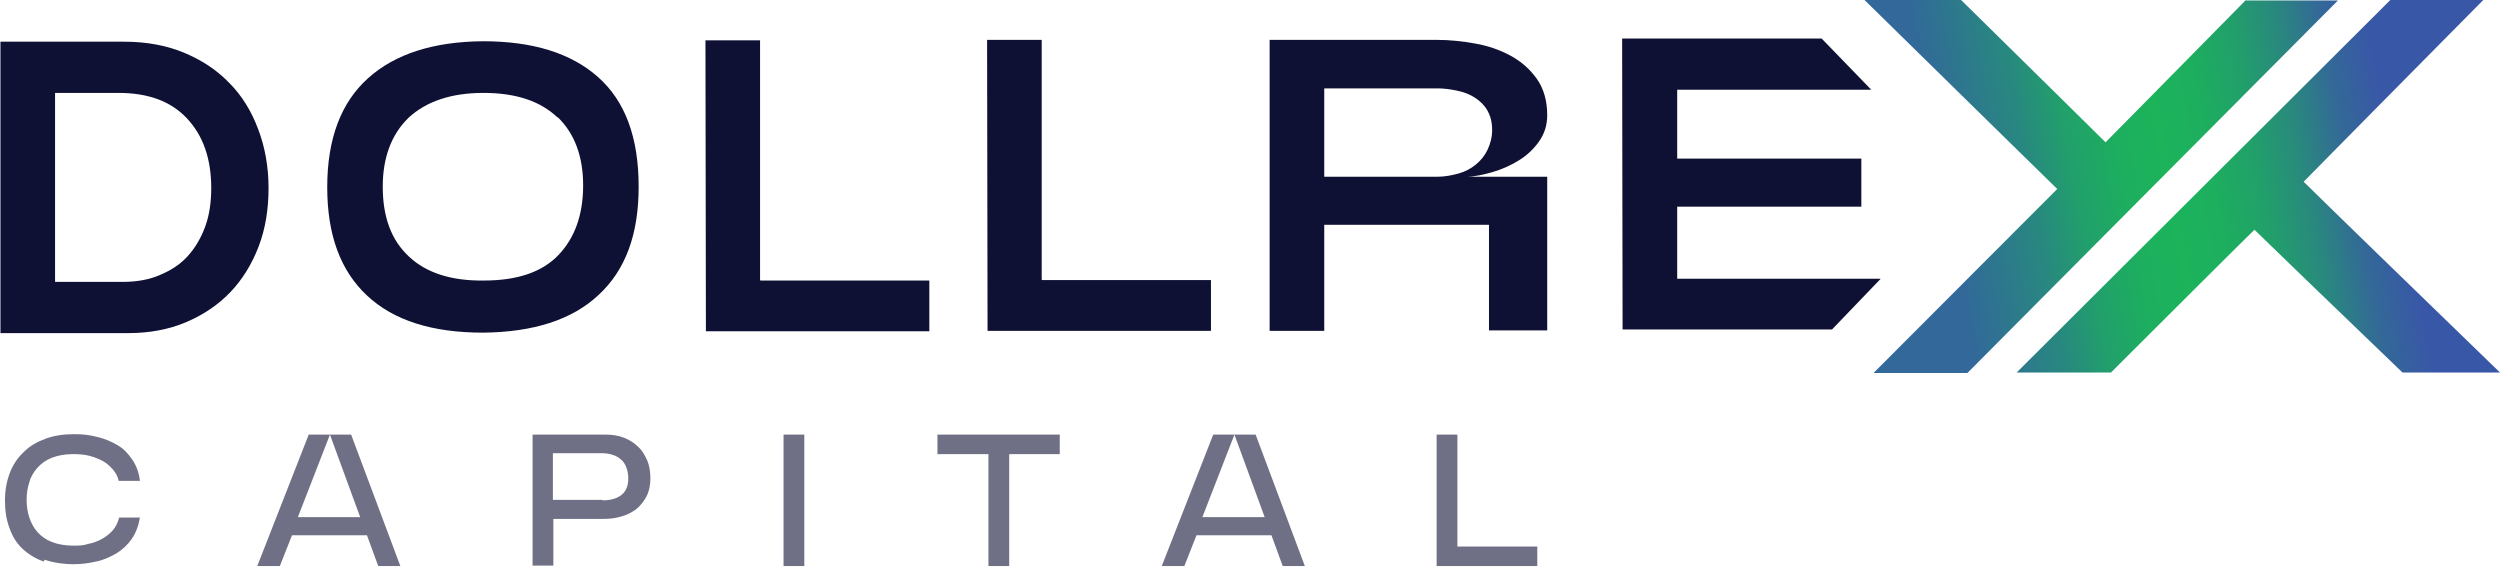
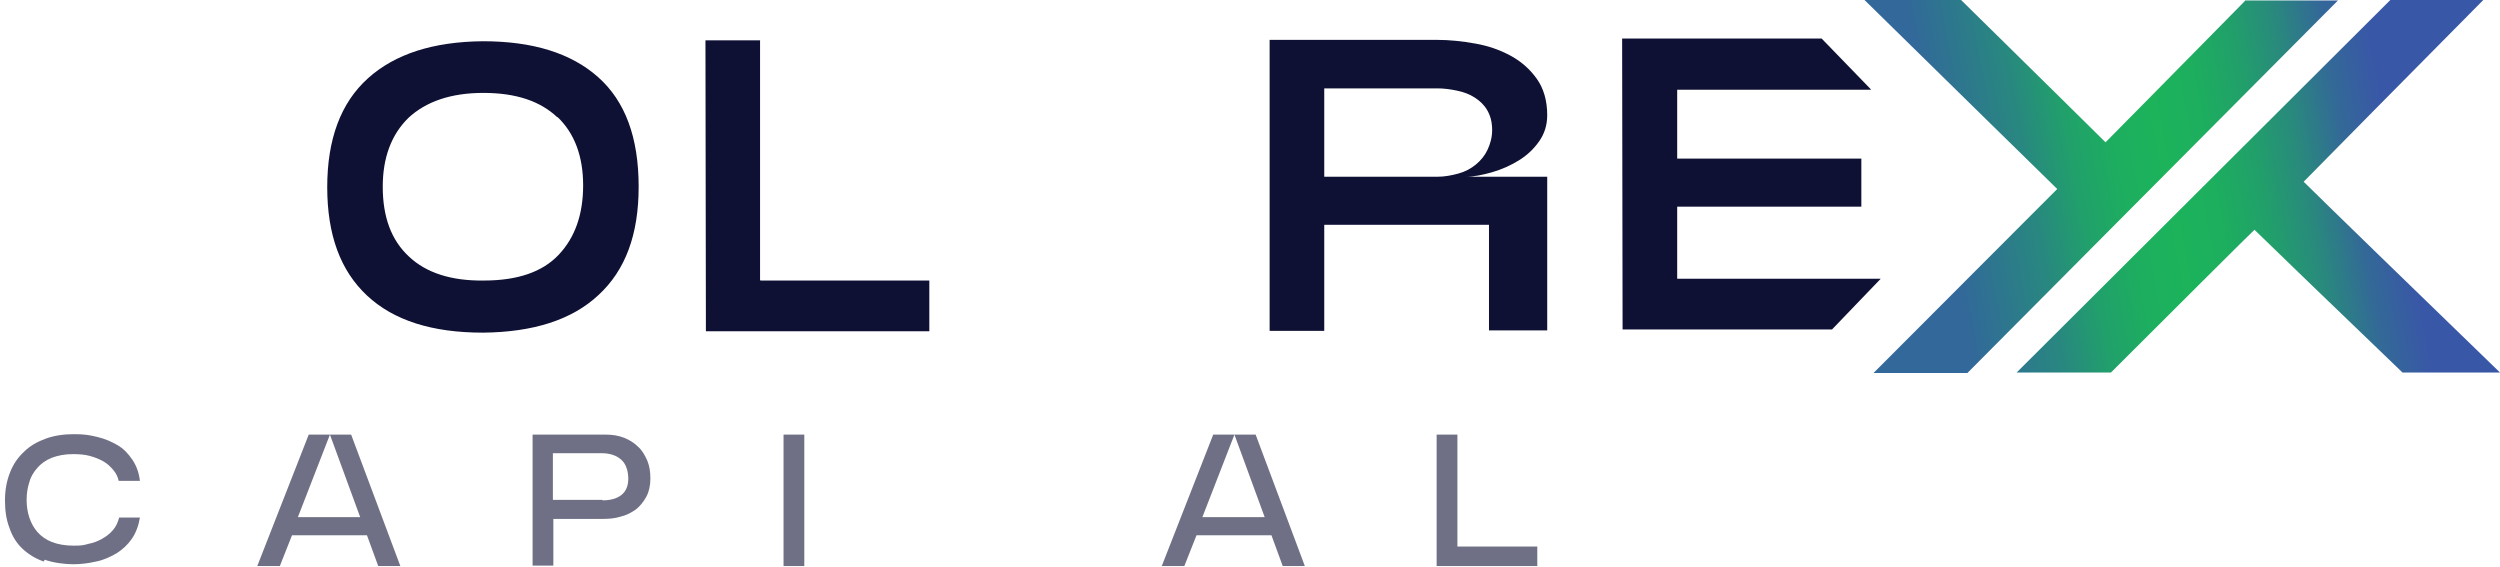
<svg xmlns="http://www.w3.org/2000/svg" width="203" height="46" viewBox="0 0 203 46" fill="none">
  <g clip-path="url(#clip0_1218_33)">
-     <path d="M0.037 27.048V3.386C7.15916e-05 3.386 10.079 3.386 10.079 3.386C11.874 3.386 13.487 3.68 14.916 4.269C16.346 4.858 17.592 5.667 18.618 6.735C19.644 7.765 20.414 9.016 20.963 10.488C21.513 11.923 21.806 13.543 21.806 15.272C21.806 17.002 21.55 18.584 21 20.019C20.45 21.454 19.681 22.706 18.691 23.736C17.702 24.767 16.492 25.576 15.1 26.165C13.707 26.754 12.131 27.048 10.445 27.048H0.037ZM4.471 22.89H9.932C11.105 22.89 12.168 22.706 13.047 22.301C13.927 21.933 14.696 21.418 15.283 20.755C15.869 20.093 16.346 19.283 16.675 18.363C17.005 17.443 17.152 16.413 17.152 15.272C17.152 12.88 16.492 11.003 15.173 9.605C13.854 8.207 12.021 7.544 9.602 7.544H4.471V22.89Z" fill="#0F1134" />
    <path d="M48.597 23.957C46.435 25.981 43.283 26.974 39.215 27.011C35.073 27.011 31.958 26.017 29.796 23.993C27.634 21.969 26.571 19.062 26.571 15.198C26.571 11.297 27.67 8.353 29.869 6.366C32.068 4.379 35.183 3.385 39.215 3.349C43.246 3.349 46.361 4.305 48.56 6.256C50.759 8.206 51.859 11.15 51.859 15.161C51.859 19.025 50.796 21.933 48.597 23.957ZM45.262 9.531C43.869 8.206 41.89 7.544 39.251 7.544C36.613 7.544 34.597 8.243 33.168 9.568C31.775 10.929 31.079 12.806 31.079 15.161C31.079 17.627 31.775 19.504 33.204 20.829C34.597 22.153 36.649 22.816 39.288 22.779C42.037 22.779 44.053 22.08 45.372 20.681C46.691 19.283 47.351 17.406 47.351 15.051C47.351 12.696 46.655 10.819 45.262 9.494V9.531Z" fill="#0F1134" />
    <path d="M61.754 22.779H75.461V26.901H57.319L57.283 3.275H61.717V22.742L61.754 22.779Z" fill="#0F1134" />
-     <path d="M84.623 22.742H98.33V26.864H80.189L80.152 3.238H84.586V22.706L84.623 22.742Z" fill="#0F1134" />
    <path d="M103.094 26.864V3.238C103.058 3.238 116.691 3.238 116.691 3.238C117.717 3.238 118.744 3.349 119.77 3.533C120.833 3.717 121.785 4.048 122.665 4.526C123.545 5.005 124.241 5.63 124.791 6.403C125.34 7.176 125.634 8.169 125.634 9.347C125.634 10.157 125.414 10.856 124.974 11.482C124.534 12.107 123.984 12.622 123.325 13.027C122.665 13.432 121.932 13.763 121.162 13.984C120.393 14.205 119.66 14.352 119.037 14.352H125.634V26.827H120.906V18.253H107.529V26.864H103.094ZM107.529 14.352H116.691C117.314 14.352 117.864 14.242 118.414 14.094C118.963 13.947 119.44 13.69 119.843 13.358C120.246 13.027 120.576 12.622 120.796 12.144C121.016 11.665 121.162 11.15 121.162 10.562C121.162 9.899 121.016 9.384 120.759 8.942C120.503 8.501 120.136 8.169 119.733 7.912C119.33 7.654 118.853 7.47 118.304 7.36C117.791 7.249 117.241 7.176 116.728 7.176H107.529V14.352Z" fill="#0F1134" />
    <path d="M151.911 7.286H136.188V12.88H151.141V16.781H136.188V22.632H152.717L148.759 26.753H131.754L131.717 3.128H147.916L151.911 7.25V7.286Z" fill="#0F1134" />
    <g opacity="0.6">
      <path d="M3.555 45.595C2.895 45.374 2.309 45.006 1.833 44.565C1.356 44.123 0.99 43.534 0.77 42.872C0.513 42.21 0.403 41.474 0.403 40.627C0.403 39.781 0.55 39.045 0.806 38.382C1.063 37.72 1.429 37.168 1.943 36.69C2.419 36.211 3.005 35.88 3.702 35.622C4.398 35.365 5.168 35.254 6.011 35.254C6.854 35.254 7.257 35.328 7.88 35.475C8.503 35.622 9.016 35.843 9.529 36.138C10.042 36.432 10.409 36.837 10.738 37.315C11.068 37.794 11.288 38.382 11.361 39.045H9.639C9.566 38.714 9.419 38.419 9.199 38.162C8.979 37.904 8.723 37.646 8.393 37.462C8.063 37.278 7.697 37.131 7.293 37.021C6.89 36.91 6.414 36.874 5.937 36.874C5.278 36.874 4.691 36.984 4.215 37.168C3.738 37.352 3.335 37.646 3.042 37.978C2.749 38.309 2.492 38.714 2.382 39.155C2.236 39.597 2.162 40.075 2.162 40.59C2.162 41.106 2.236 41.584 2.382 42.026C2.529 42.467 2.749 42.872 3.042 43.203C3.335 43.534 3.738 43.829 4.215 44.013C4.691 44.197 5.278 44.307 5.974 44.307C6.67 44.307 6.78 44.27 7.183 44.16C7.587 44.086 7.953 43.939 8.283 43.755C8.613 43.571 8.906 43.35 9.162 43.056C9.419 42.762 9.566 42.43 9.676 42.026H11.361C11.252 42.688 11.032 43.277 10.702 43.755C10.372 44.234 9.932 44.638 9.456 44.933C8.943 45.227 8.393 45.485 7.806 45.595C7.183 45.742 6.56 45.816 5.937 45.816C5.314 45.816 4.325 45.706 3.628 45.448L3.555 45.595Z" fill="#0F1134" />
      <path d="M32.545 45.963H30.712L29.796 43.461H23.712L22.723 45.963H20.89L25.068 35.291H26.791L24.189 41.989H29.246L26.791 35.291H28.513L32.508 45.963H32.545Z" fill="#0F1134" />
      <path d="M43.246 45.963V35.291H49.183C49.733 35.291 50.209 35.365 50.686 35.549C51.126 35.733 51.492 35.953 51.822 36.285C52.152 36.579 52.372 36.984 52.555 37.389C52.738 37.83 52.812 38.309 52.812 38.861C52.812 39.413 52.702 39.928 52.482 40.333C52.262 40.737 51.969 41.105 51.639 41.363C51.272 41.621 50.869 41.841 50.393 41.952C49.916 42.099 49.44 42.136 48.927 42.136H44.932V45.926H43.246V45.963ZM48.927 40.627C49.586 40.627 50.099 40.48 50.466 40.185C50.833 39.891 51.016 39.449 51.016 38.861C51.016 38.272 50.833 37.646 50.429 37.315C50.063 36.984 49.513 36.8 48.853 36.8H44.895V40.59H48.927V40.627Z" fill="#0F1134" />
      <path d="M65.309 35.291V45.963H63.623V35.291H65.309Z" fill="#0F1134" />
-       <path d="M86.089 36.873H81.948V45.963H80.262V36.873H76.121V35.291H86.052V36.873H86.089Z" fill="#0F1134" />
      <path d="M105.99 45.963H104.157L103.241 43.461H97.157L96.168 45.963H94.335L98.513 35.291H100.236L97.634 41.989H102.691L100.236 35.291H101.958L105.953 45.963H105.99Z" fill="#0F1134" />
      <path d="M118.341 44.381H124.828V45.963H116.655V35.291H118.341V44.381Z" fill="#0F1134" />
    </g>
    <path d="M201.717 0H194.094C185.115 8.943 173.937 20.093 163.749 30.25H171.408C177.382 24.288 182.476 19.21 183.063 18.658C184.382 19.946 189.293 24.693 195.084 30.25H203C195.743 23.221 189.22 16.891 187.057 14.757C189.403 12.365 195.45 6.256 201.68 -0.037L201.717 0Z" fill="url(#paint0_linear_1218_33)" />
    <path d="M182.367 0C176.246 6.219 171.225 11.298 170.969 11.555C169.833 10.414 165.068 5.741 159.241 0H151.398C158.764 7.25 165.105 13.432 167.047 15.346C164.335 18.069 158.068 24.325 152.131 30.286H159.754C168.11 21.896 179.215 10.709 189.843 0.037H182.367V0Z" fill="url(#paint1_linear_1218_33)" />
  </g>
  <defs>
    <linearGradient id="paint0_linear_1218_33" x1="158.911" y1="22.632" x2="194.837" y2="15.878" gradientUnits="userSpaceOnUse">
      <stop stop-color="#32689A" />
      <stop offset="0.2" stop-color="#28887F" />
      <stop offset="0.3" stop-color="#21A06B" />
      <stop offset="0.4" stop-color="#1DAE5F" />
      <stop offset="0.5" stop-color="#1CB35B" />
      <stop offset="0.6" stop-color="#1DAE5E" />
      <stop offset="0.7" stop-color="#21A06A" />
      <stop offset="0.8" stop-color="#29897D" />
      <stop offset="0.9" stop-color="#336997" />
      <stop offset="1" stop-color="#3957A7" />
    </linearGradient>
    <linearGradient id="paint1_linear_1218_33" x1="157.445" y1="14.794" x2="193.371" y2="8.039" gradientUnits="userSpaceOnUse">
      <stop stop-color="#32689A" />
      <stop offset="0.2" stop-color="#28887F" />
      <stop offset="0.3" stop-color="#21A06B" />
      <stop offset="0.4" stop-color="#1DAE5F" />
      <stop offset="0.5" stop-color="#1CB35B" />
      <stop offset="0.6" stop-color="#1DAE5E" />
      <stop offset="0.7" stop-color="#21A06A" />
      <stop offset="0.8" stop-color="#29897D" />
      <stop offset="0.9" stop-color="#336997" />
      <stop offset="1" stop-color="#3957A7" />
    </linearGradient>
    <clipPath id="clip0_1218_33">
      <rect width="203" height="46" fill="white" />
    </clipPath>
  </defs>
</svg>